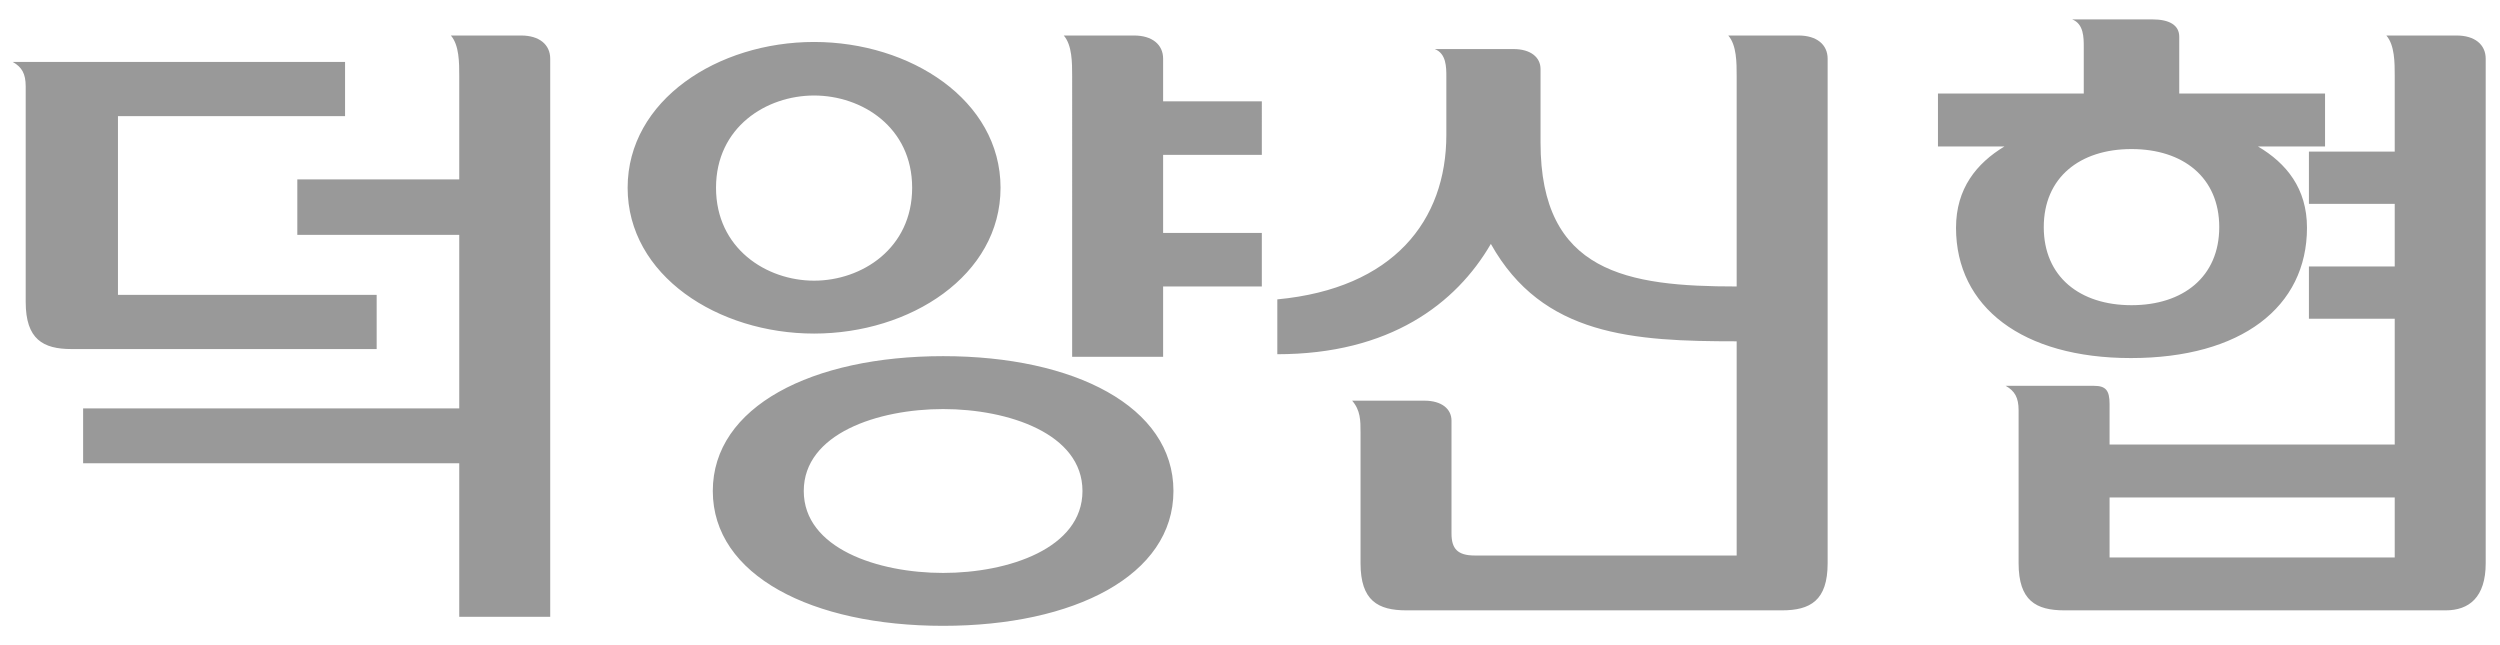
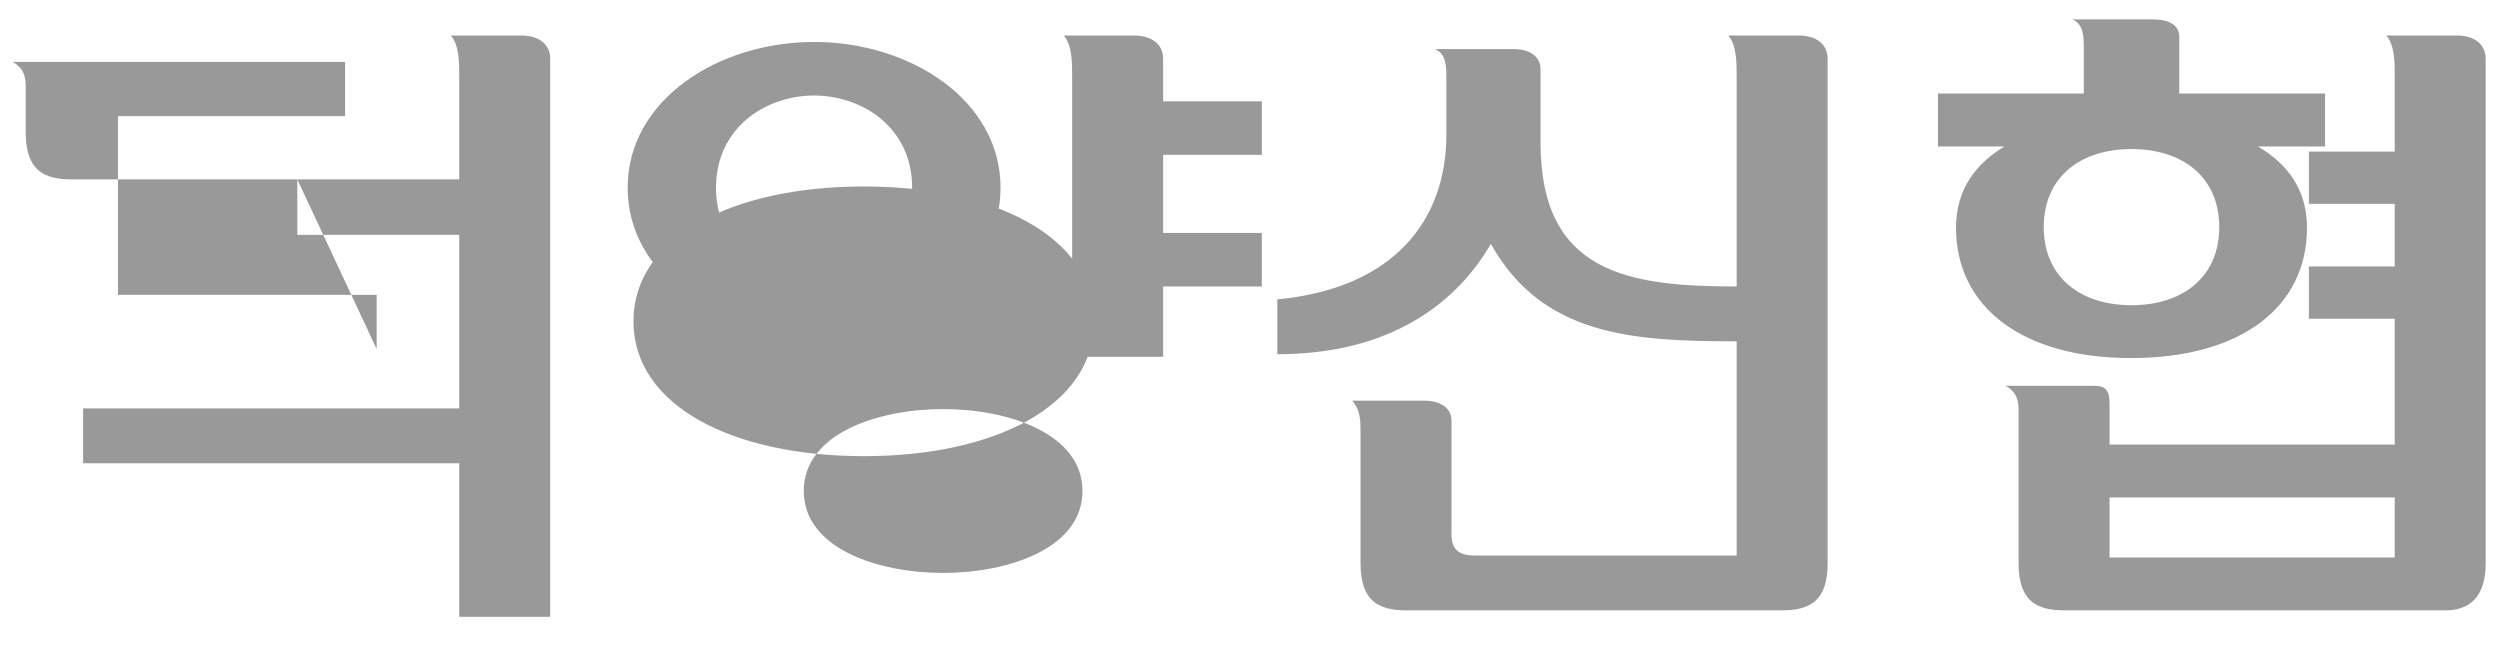
<svg xmlns="http://www.w3.org/2000/svg" width="93" height="24" fill="none" viewBox="0 0 93 24">
-   <path fill="#999" d="M11.06 6.673h6.024v-3.84c0-.504 0-1.152-.312-1.512h2.616c.672 0 1.08.336 1.08.864v20.76h-3.384v-5.712H3.092v-2.04h13.992V8.737H11.06V6.673Zm2.952 6.312H2.66c-1.056 0-1.704-.36-1.704-1.752V3.217c0-.48-.144-.72-.48-.912h12.36V4.32H4.388v6.648h9.624v2.016Zm12.504 5.28c0-3.144 3.696-5.016 8.568-5.016s8.568 1.872 8.568 5.016-3.696 5.016-8.568 5.016-8.568-1.872-8.568-5.016ZM37.22 6.985c0 3.264-3.36 5.424-6.936 5.424s-6.936-2.16-6.936-5.424c0-3.264 3.36-5.424 6.936-5.424s6.936 2.16 6.936 5.424Zm9.72 3.672h-3.672v2.616h-3.384V2.833c0-.504 0-1.152-.312-1.512h2.616c.672 0 1.08.336 1.08.864v1.584h3.672V5.76h-3.672v2.904h3.672v1.992ZM29.9 18.265c0 2.136 2.76 3.048 5.184 3.048 2.424 0 5.184-.912 5.184-3.048s-2.76-3.048-5.184-3.048c-2.424 0-5.184.912-5.184 3.048Zm-3.264-11.28c0 2.256 1.872 3.456 3.648 3.456s3.648-1.2 3.648-3.456c0-2.256-1.872-3.432-3.648-3.432s-3.648 1.176-3.648 3.432Zm23.976 9.095c0-.431 0-.815-.312-1.175h2.688c.648 0 1.008.312 1.008.744v4.2c0 .552.216.816.864.816h9.744v-7.968c-3.84 0-7.224-.192-9.144-3.624-1.296 2.232-3.768 4.104-7.944 4.104v-2.04c4.32-.408 6.288-2.928 6.288-6.12v-2.16c0-.36 0-.864-.432-1.032H56.3c.648 0 1.008.312 1.008.744v2.736c0 4.848 3.24 5.352 7.296 5.352V2.833c0-.504 0-1.152-.312-1.512h2.616c.672 0 1.08.336 1.08.864v18.768c0 1.392-.648 1.752-1.704 1.752H52.316c-1.056 0-1.704-.36-1.704-1.752V16.08Zm38.472 2.425H78.476v2.232h10.608v-2.232Zm-12.288 4.2c-1.056 0-1.704-.36-1.704-1.752v-5.688c0-.48-.144-.72-.48-.912H77.9c.432 0 .576.168.576.672v1.512h10.608v-4.68h-3.192V9.913h3.192V7.585h-3.192V5.64h3.192V2.833c0-.504 0-1.152-.312-1.512h2.616c.672 0 1.08.336 1.08.864v18.768c0 1.272-.624 1.752-1.488 1.752H76.796ZM72.764 8.473c0-1.464.768-2.4 1.8-3.024h-2.472V3.48h5.424V1.753c0-.36 0-.864-.432-1.032h2.976c.648 0 1.008.216 1.008.648V3.48h5.424v1.968h-2.496c1.056.624 1.824 1.56 1.824 3.024 0 2.952-2.448 4.848-6.552 4.848-4.032 0-6.504-1.896-6.504-4.848Zm9.792-.024c0-1.848-1.344-2.904-3.264-2.904-1.92 0-3.264 1.056-3.264 2.904 0 1.848 1.344 2.904 3.264 2.904 1.92 0 3.264-1.056 3.264-2.904Z" />
+   <path fill="#999" d="M11.06 6.673h6.024v-3.84c0-.504 0-1.152-.312-1.512h2.616c.672 0 1.08.336 1.08.864v20.76h-3.384v-5.712H3.092v-2.04h13.992V8.737H11.06V6.673ZH2.66c-1.056 0-1.704-.36-1.704-1.752V3.217c0-.48-.144-.72-.48-.912h12.36V4.32H4.388v6.648h9.624v2.016Zm12.504 5.28c0-3.144 3.696-5.016 8.568-5.016s8.568 1.872 8.568 5.016-3.696 5.016-8.568 5.016-8.568-1.872-8.568-5.016ZM37.22 6.985c0 3.264-3.36 5.424-6.936 5.424s-6.936-2.16-6.936-5.424c0-3.264 3.36-5.424 6.936-5.424s6.936 2.16 6.936 5.424Zm9.72 3.672h-3.672v2.616h-3.384V2.833c0-.504 0-1.152-.312-1.512h2.616c.672 0 1.08.336 1.08.864v1.584h3.672V5.76h-3.672v2.904h3.672v1.992ZM29.9 18.265c0 2.136 2.76 3.048 5.184 3.048 2.424 0 5.184-.912 5.184-3.048s-2.76-3.048-5.184-3.048c-2.424 0-5.184.912-5.184 3.048Zm-3.264-11.28c0 2.256 1.872 3.456 3.648 3.456s3.648-1.2 3.648-3.456c0-2.256-1.872-3.432-3.648-3.432s-3.648 1.176-3.648 3.432Zm23.976 9.095c0-.431 0-.815-.312-1.175h2.688c.648 0 1.008.312 1.008.744v4.2c0 .552.216.816.864.816h9.744v-7.968c-3.84 0-7.224-.192-9.144-3.624-1.296 2.232-3.768 4.104-7.944 4.104v-2.04c4.32-.408 6.288-2.928 6.288-6.12v-2.16c0-.36 0-.864-.432-1.032H56.3c.648 0 1.008.312 1.008.744v2.736c0 4.848 3.24 5.352 7.296 5.352V2.833c0-.504 0-1.152-.312-1.512h2.616c.672 0 1.08.336 1.08.864v18.768c0 1.392-.648 1.752-1.704 1.752H52.316c-1.056 0-1.704-.36-1.704-1.752V16.08Zm38.472 2.425H78.476v2.232h10.608v-2.232Zm-12.288 4.2c-1.056 0-1.704-.36-1.704-1.752v-5.688c0-.48-.144-.72-.48-.912H77.9c.432 0 .576.168.576.672v1.512h10.608v-4.68h-3.192V9.913h3.192V7.585h-3.192V5.64h3.192V2.833c0-.504 0-1.152-.312-1.512h2.616c.672 0 1.08.336 1.08.864v18.768c0 1.272-.624 1.752-1.488 1.752H76.796ZM72.764 8.473c0-1.464.768-2.4 1.8-3.024h-2.472V3.48h5.424V1.753c0-.36 0-.864-.432-1.032h2.976c.648 0 1.008.216 1.008.648V3.48h5.424v1.968h-2.496c1.056.624 1.824 1.56 1.824 3.024 0 2.952-2.448 4.848-6.552 4.848-4.032 0-6.504-1.896-6.504-4.848Zm9.792-.024c0-1.848-1.344-2.904-3.264-2.904-1.92 0-3.264 1.056-3.264 2.904 0 1.848 1.344 2.904 3.264 2.904 1.92 0 3.264-1.056 3.264-2.904Z" />
</svg>